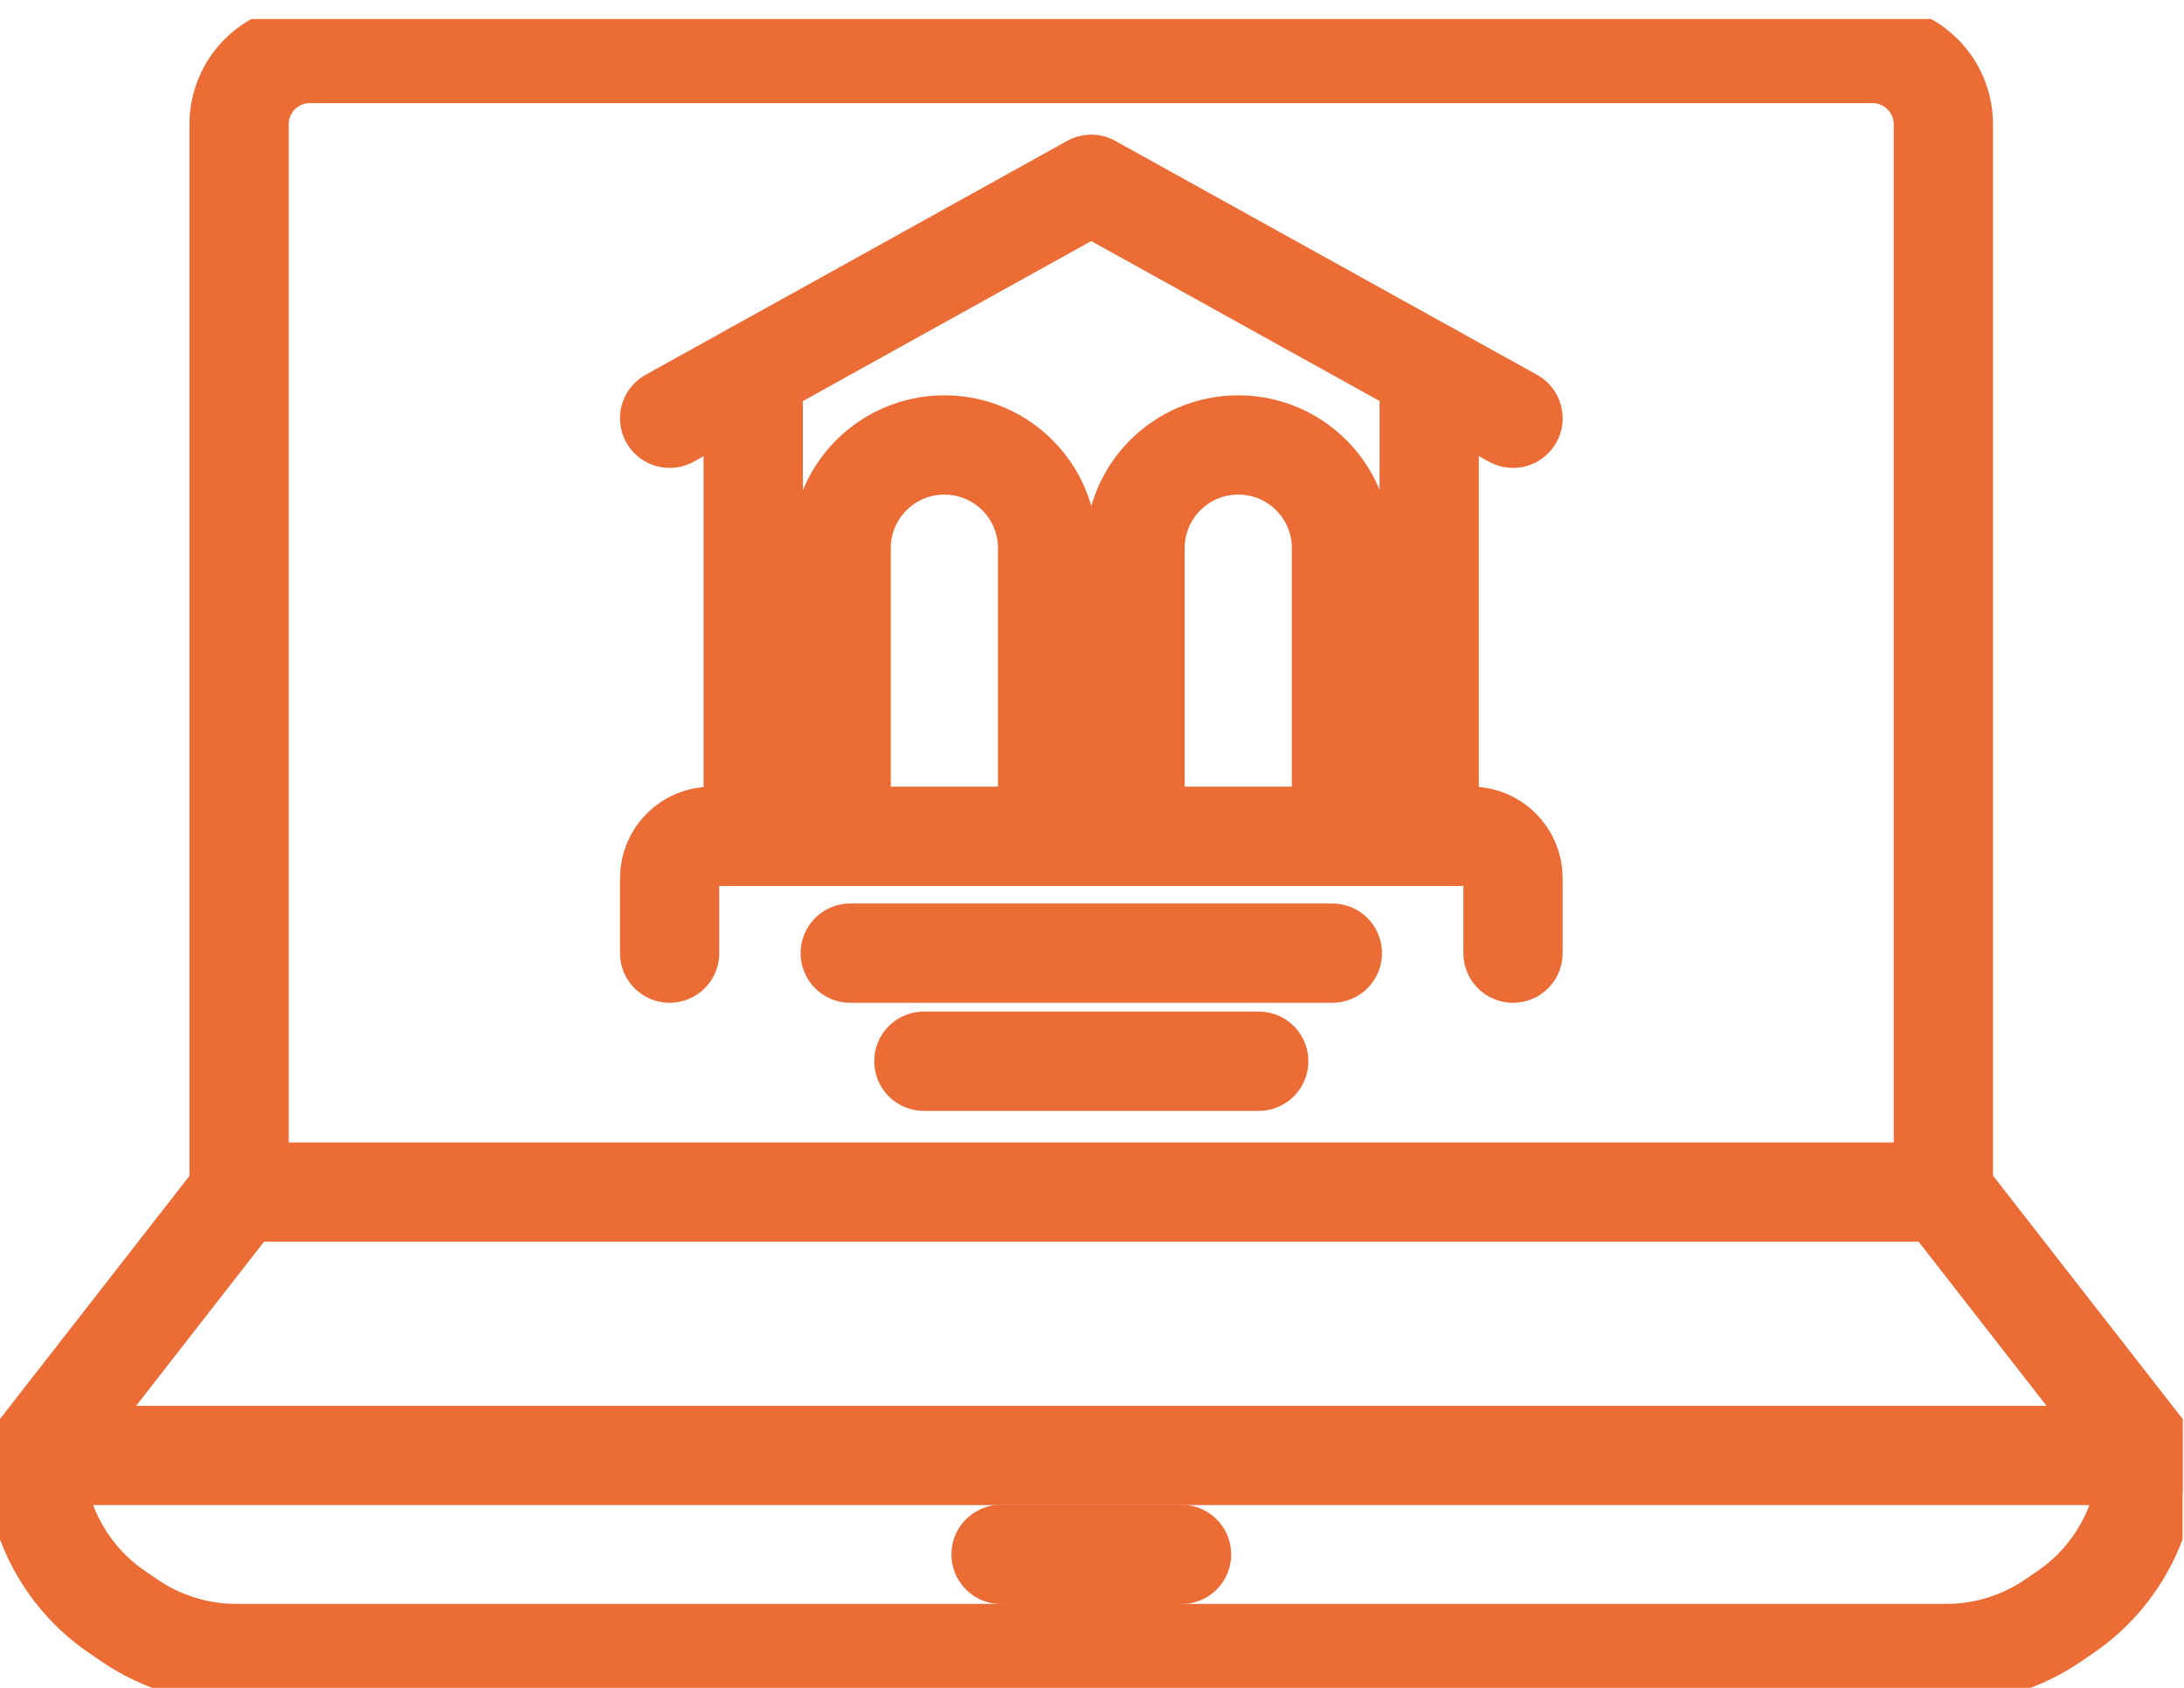
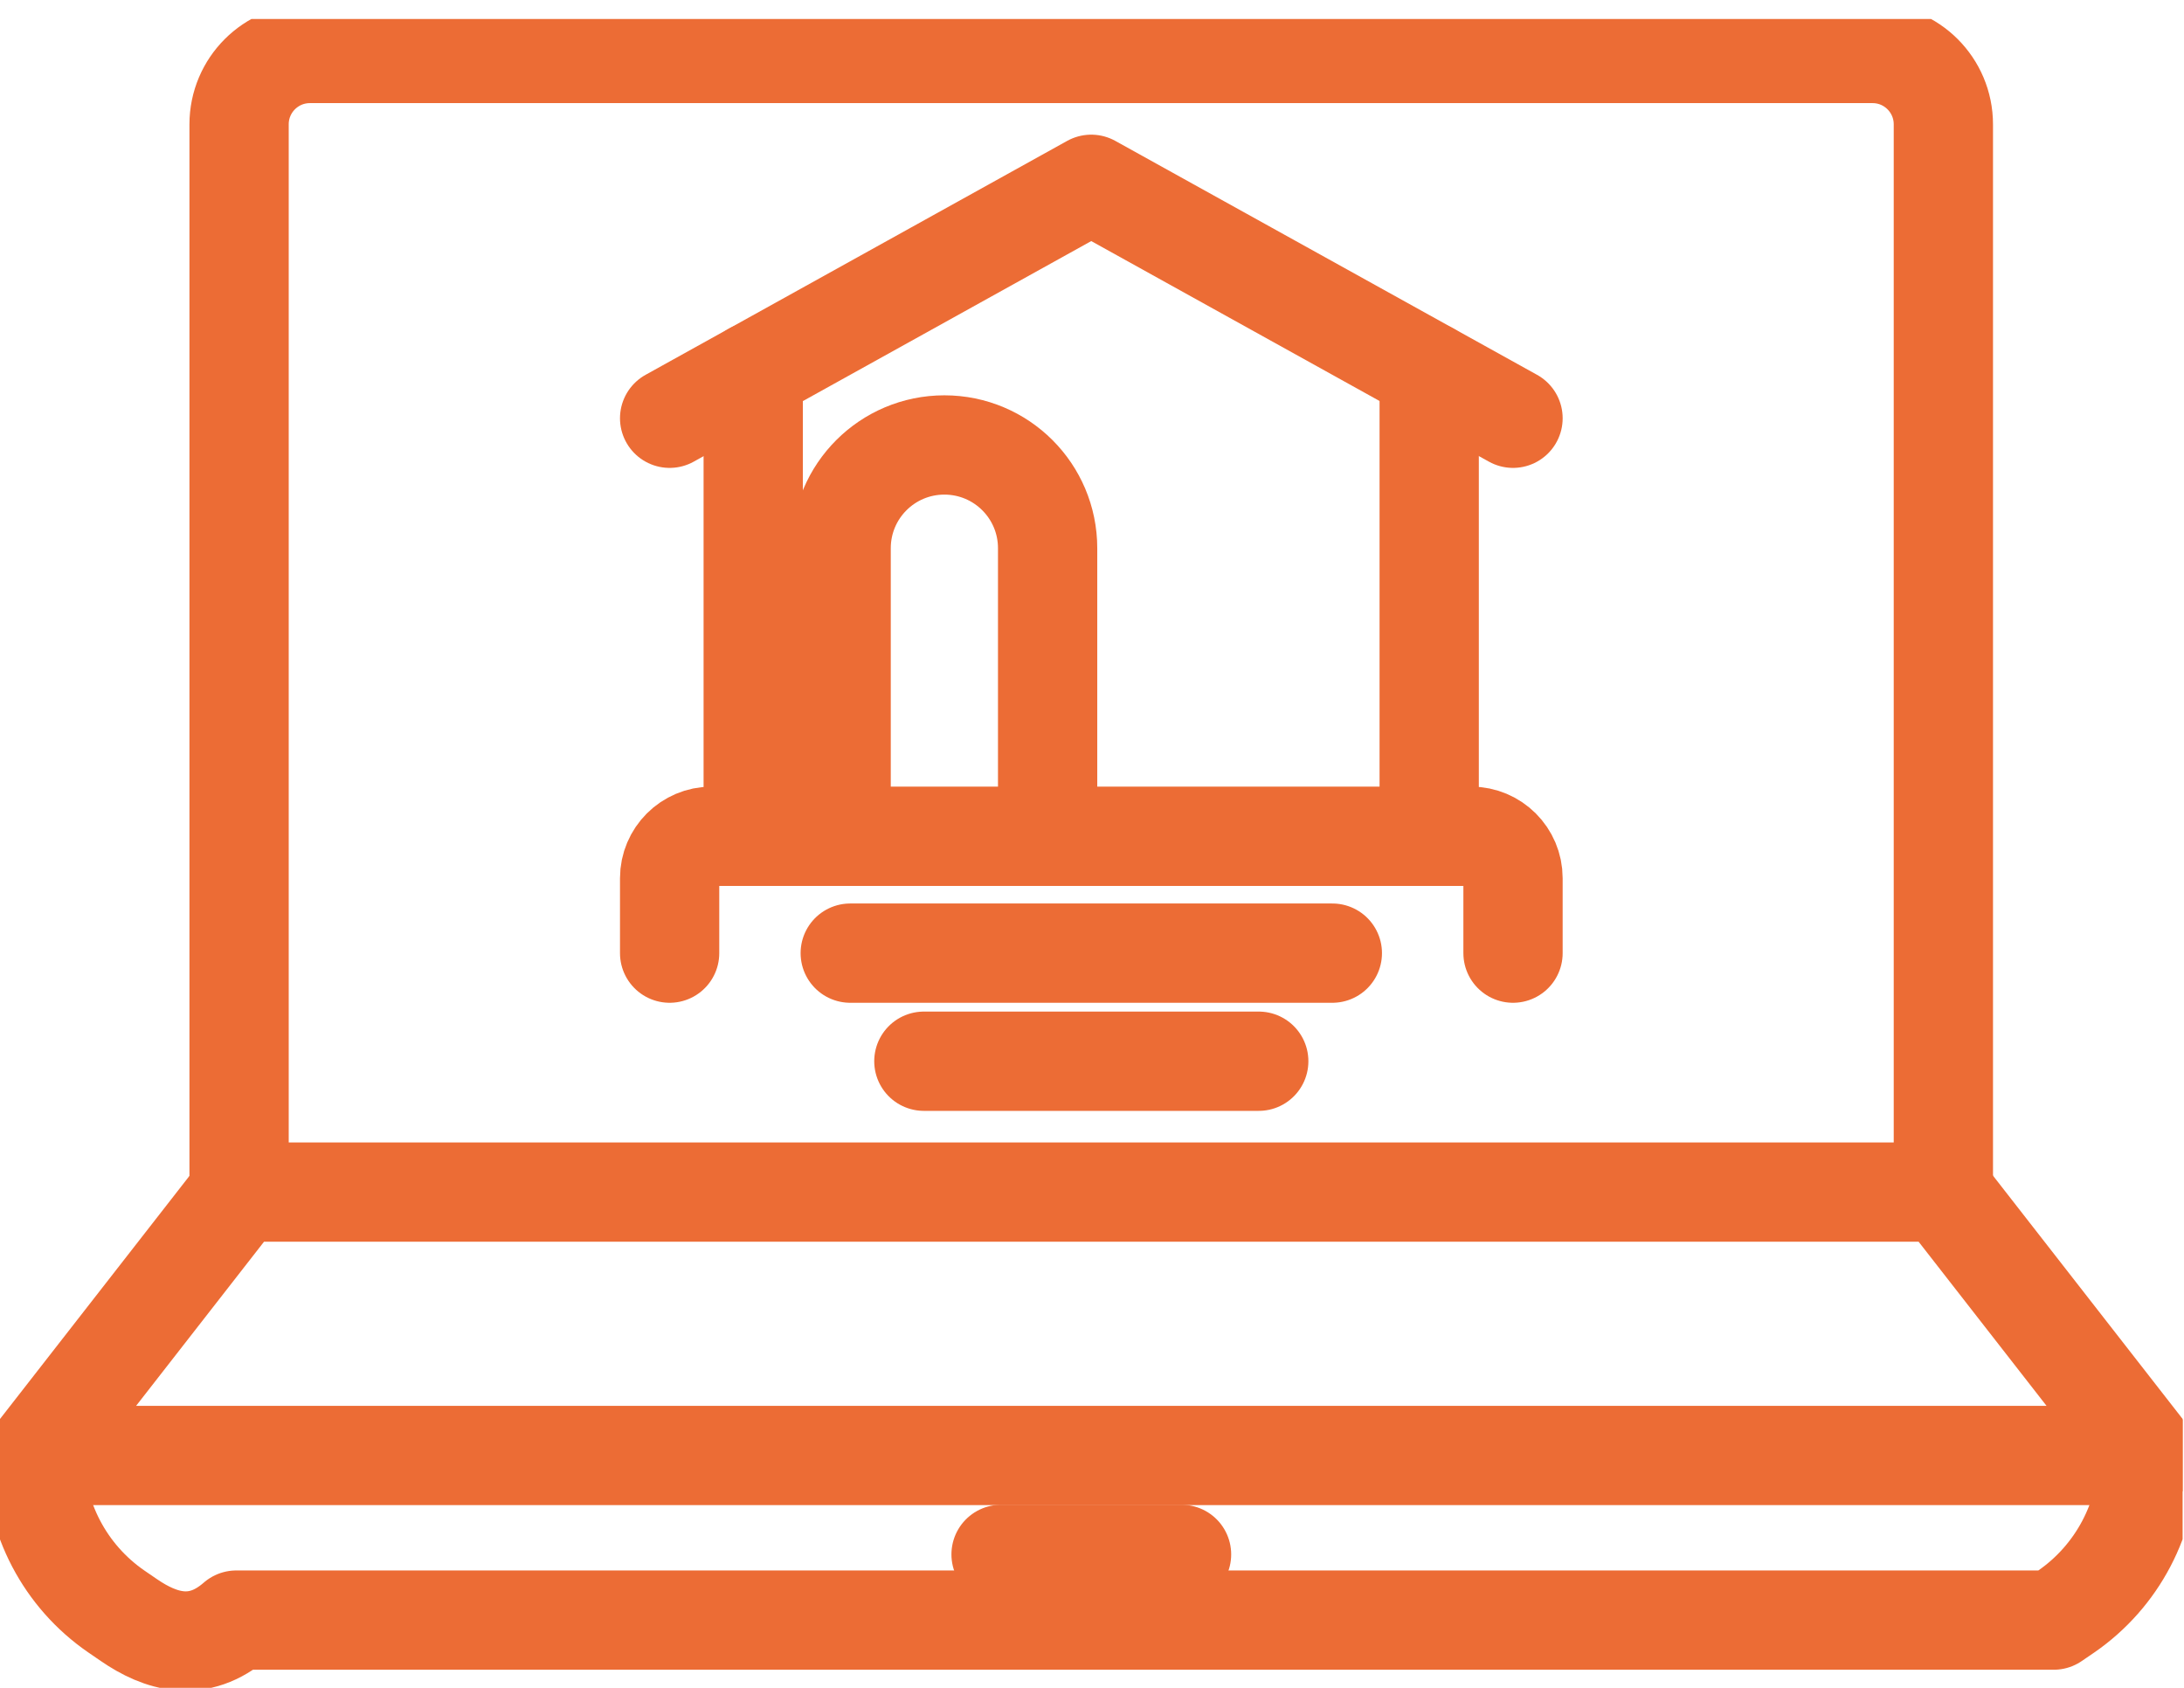
<svg xmlns="http://www.w3.org/2000/svg" width="66" height="51" viewBox="0 0 66 51" fill="none">
  <g clip-path="url(#clip0_1029_1165)">
    <path d="M58.713 36.02L64.917 43.979H32.977H1.042L7.246 36.02H58.713Z" stroke="#EC6C35" stroke-width="3" stroke-linecap="round" stroke-linejoin="round" />
-     <path d="M64.917 43.979C64.917 45.859 63.989 47.625 62.443 48.693L62.062 48.953C61.109 49.609 59.979 49.964 58.817 49.964H7.141C5.985 49.964 4.85 49.609 3.896 48.953L3.516 48.693C1.964 47.625 1.042 45.864 1.042 43.979" stroke="#EC6C35" stroke-width="3" stroke-linecap="round" stroke-linejoin="round" />
+     <path d="M64.917 43.979C64.917 45.859 63.989 47.625 62.443 48.693L62.062 48.953H7.141C5.985 49.964 4.85 49.609 3.896 48.953L3.516 48.693C1.964 47.625 1.042 45.864 1.042 43.979" stroke="#EC6C35" stroke-width="3" stroke-linecap="round" stroke-linejoin="round" />
    <path d="M30.252 46.968H35.706" stroke="#EC6C35" stroke-width="3" stroke-linecap="round" stroke-linejoin="round" />
    <path d="M7.225 36.02V3.757C7.225 2.574 8.183 1.616 9.365 1.616H56.588C57.77 1.616 58.728 2.574 58.728 3.757V36.02" stroke="#EC6C35" stroke-width="3" stroke-linecap="round" stroke-linejoin="round" />
    <path d="M45.723 12.638L32.977 5.569L20.236 12.638" stroke="#EC6C35" stroke-width="3" stroke-linecap="round" stroke-linejoin="round" />
    <path d="M43.19 25.269V11.237" stroke="#EC6C35" stroke-width="3" stroke-linecap="round" stroke-linejoin="round" />
    <path d="M22.762 11.237V25.269" stroke="#EC6C35" stroke-width="3" stroke-linecap="round" stroke-linejoin="round" />
    <path d="M25.419 25.269V16.565C25.419 14.841 26.815 13.445 28.539 13.445C30.263 13.445 31.659 14.841 31.659 16.565V25.269" stroke="#EC6C35" stroke-width="3" stroke-linecap="round" stroke-linejoin="round" />
-     <path d="M40.54 25.269V16.565C40.54 14.841 39.144 13.445 37.42 13.445C35.696 13.445 34.3 14.841 34.3 16.565V25.269" stroke="#EC6C35" stroke-width="3" stroke-linecap="round" stroke-linejoin="round" />
    <path d="M20.236 28.8V26.535C20.236 25.837 20.804 25.269 21.502 25.269H44.457C45.155 25.269 45.723 25.837 45.723 26.535V28.8" stroke="#EC6C35" stroke-width="3" stroke-linecap="round" stroke-linejoin="round" />
    <path d="M25.694 28.8H40.263" stroke="#EC6C35" stroke-width="3" stroke-linecap="round" stroke-linejoin="round" />
    <path d="M27.919 32.066H38.039" stroke="#EC6C35" stroke-width="3" stroke-linecap="round" stroke-linejoin="round" />
  </g>
  <defs>
    <clipPath id="clip0_1029_1165">
      <rect width="65.958" height="50.426" fill="white" transform="translate(0 0.574)" />
    </clipPath>
  </defs>
</svg>